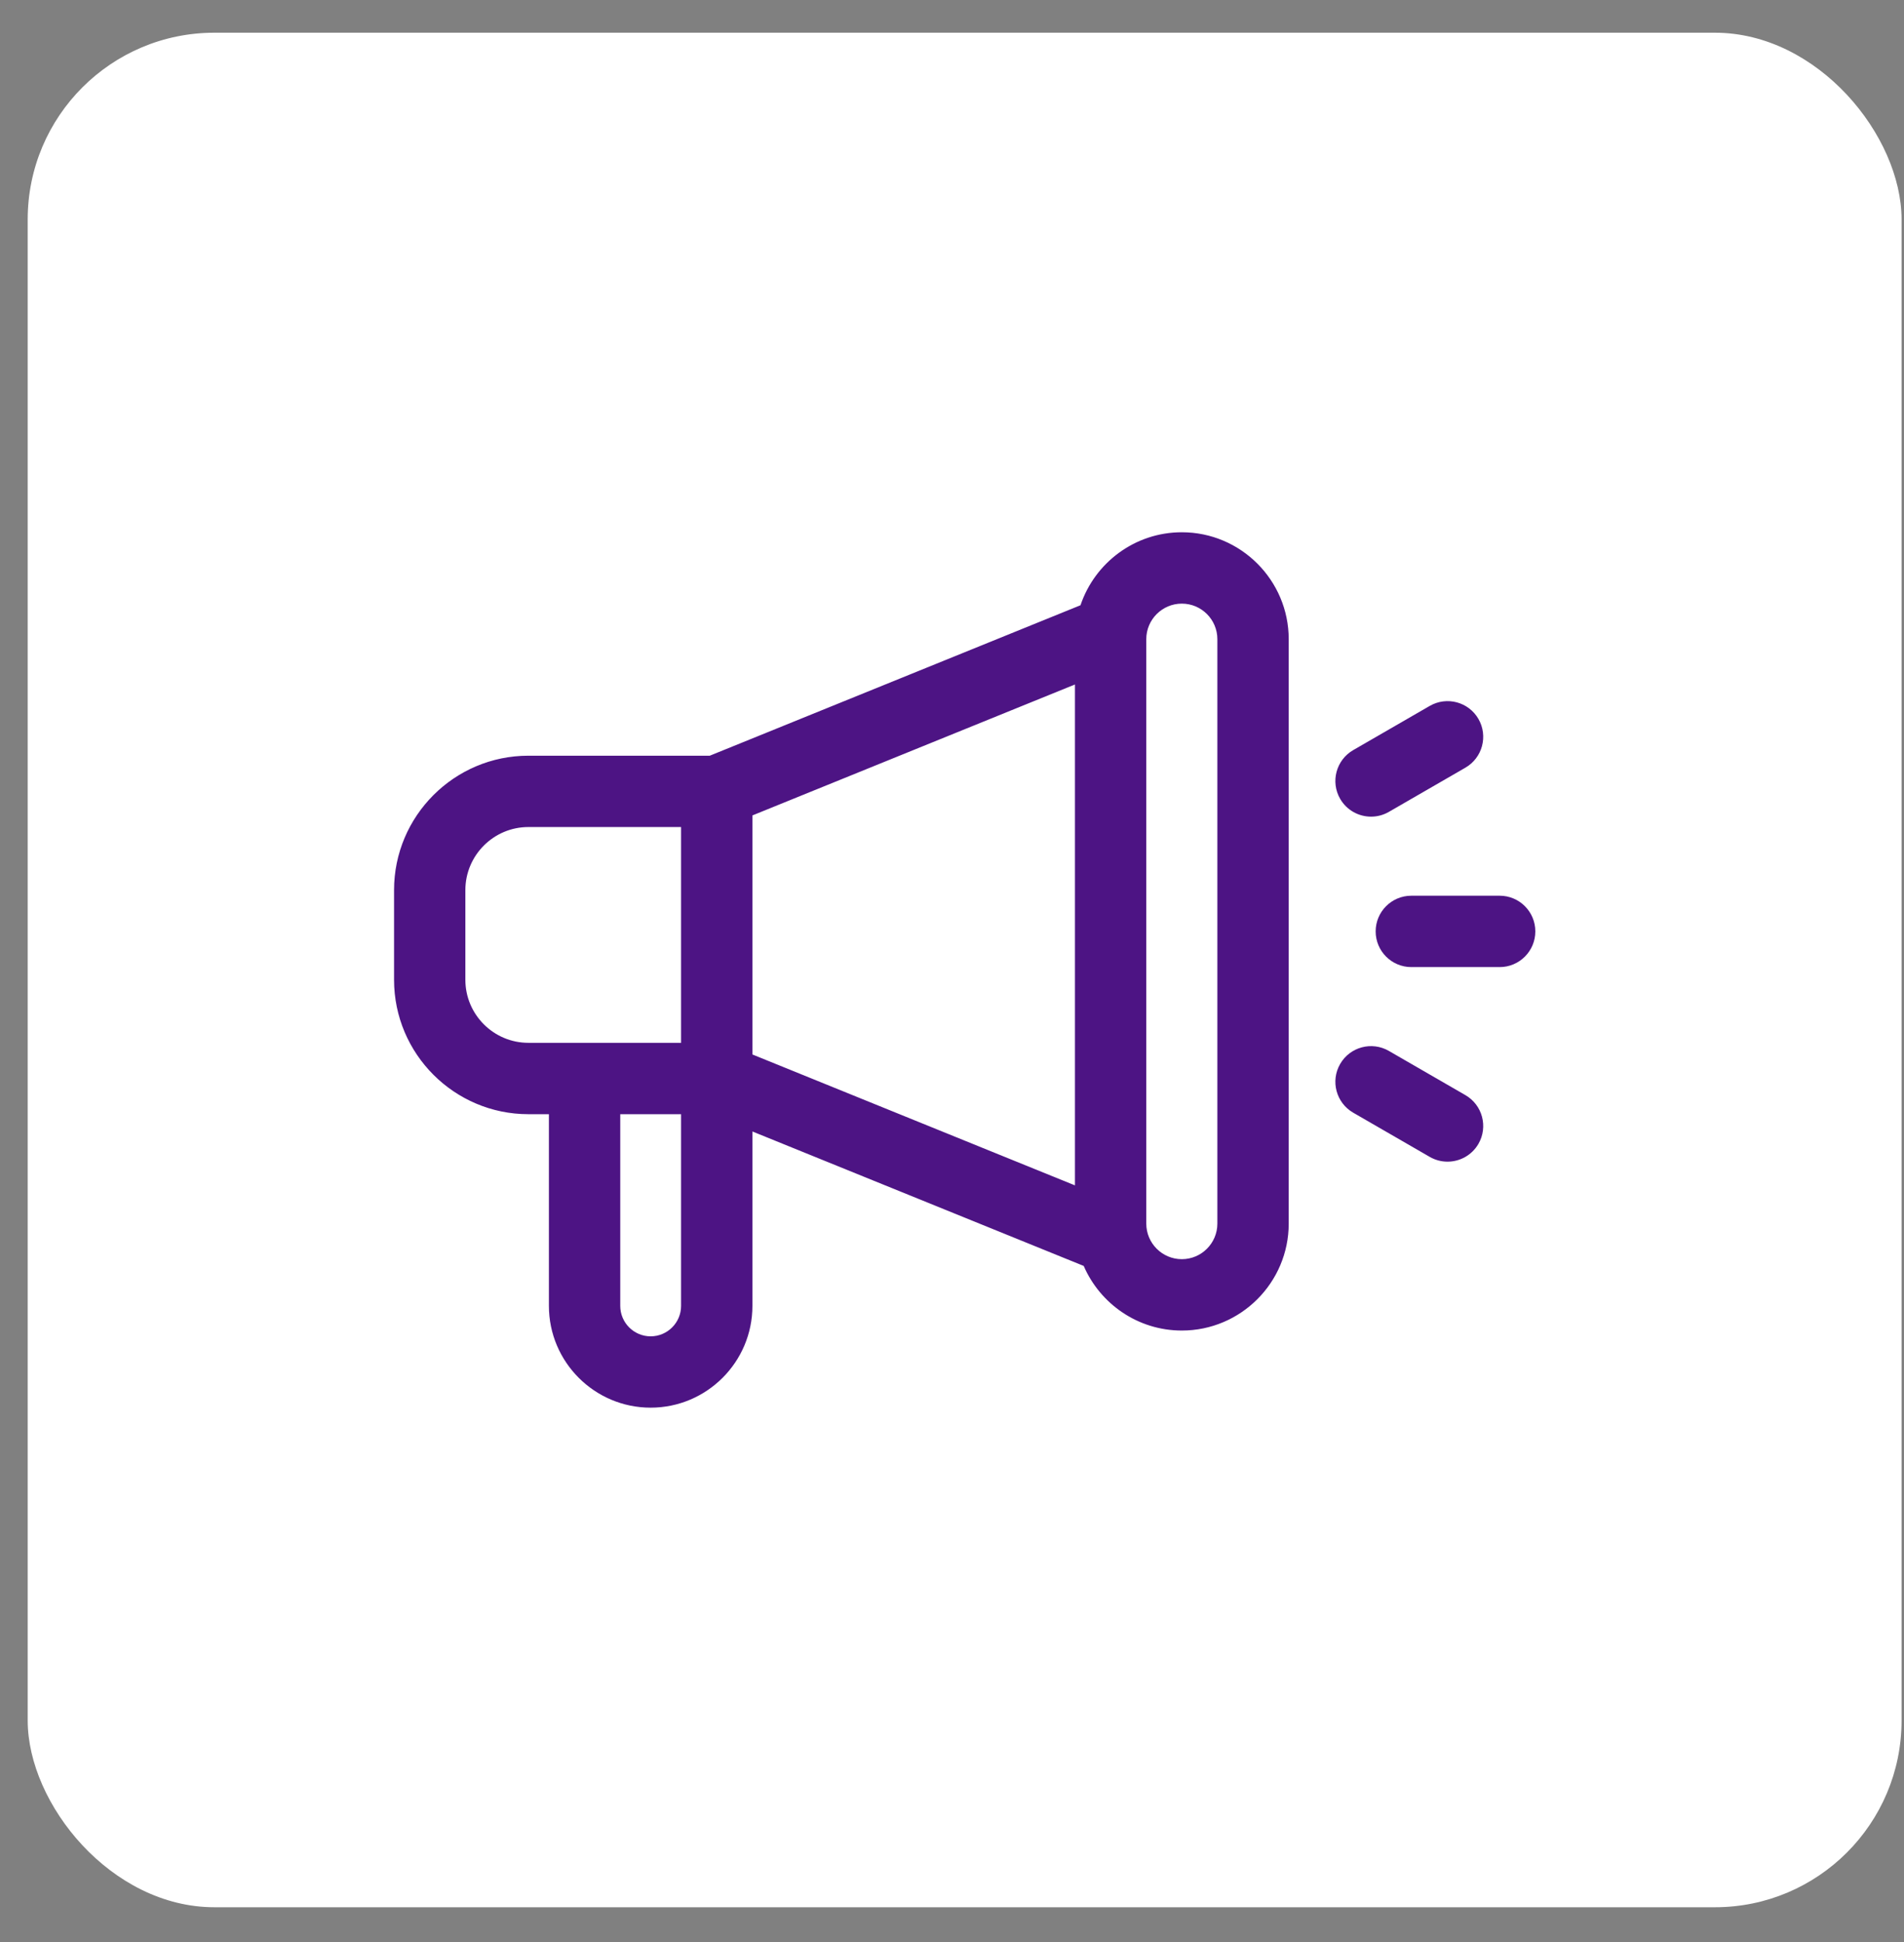
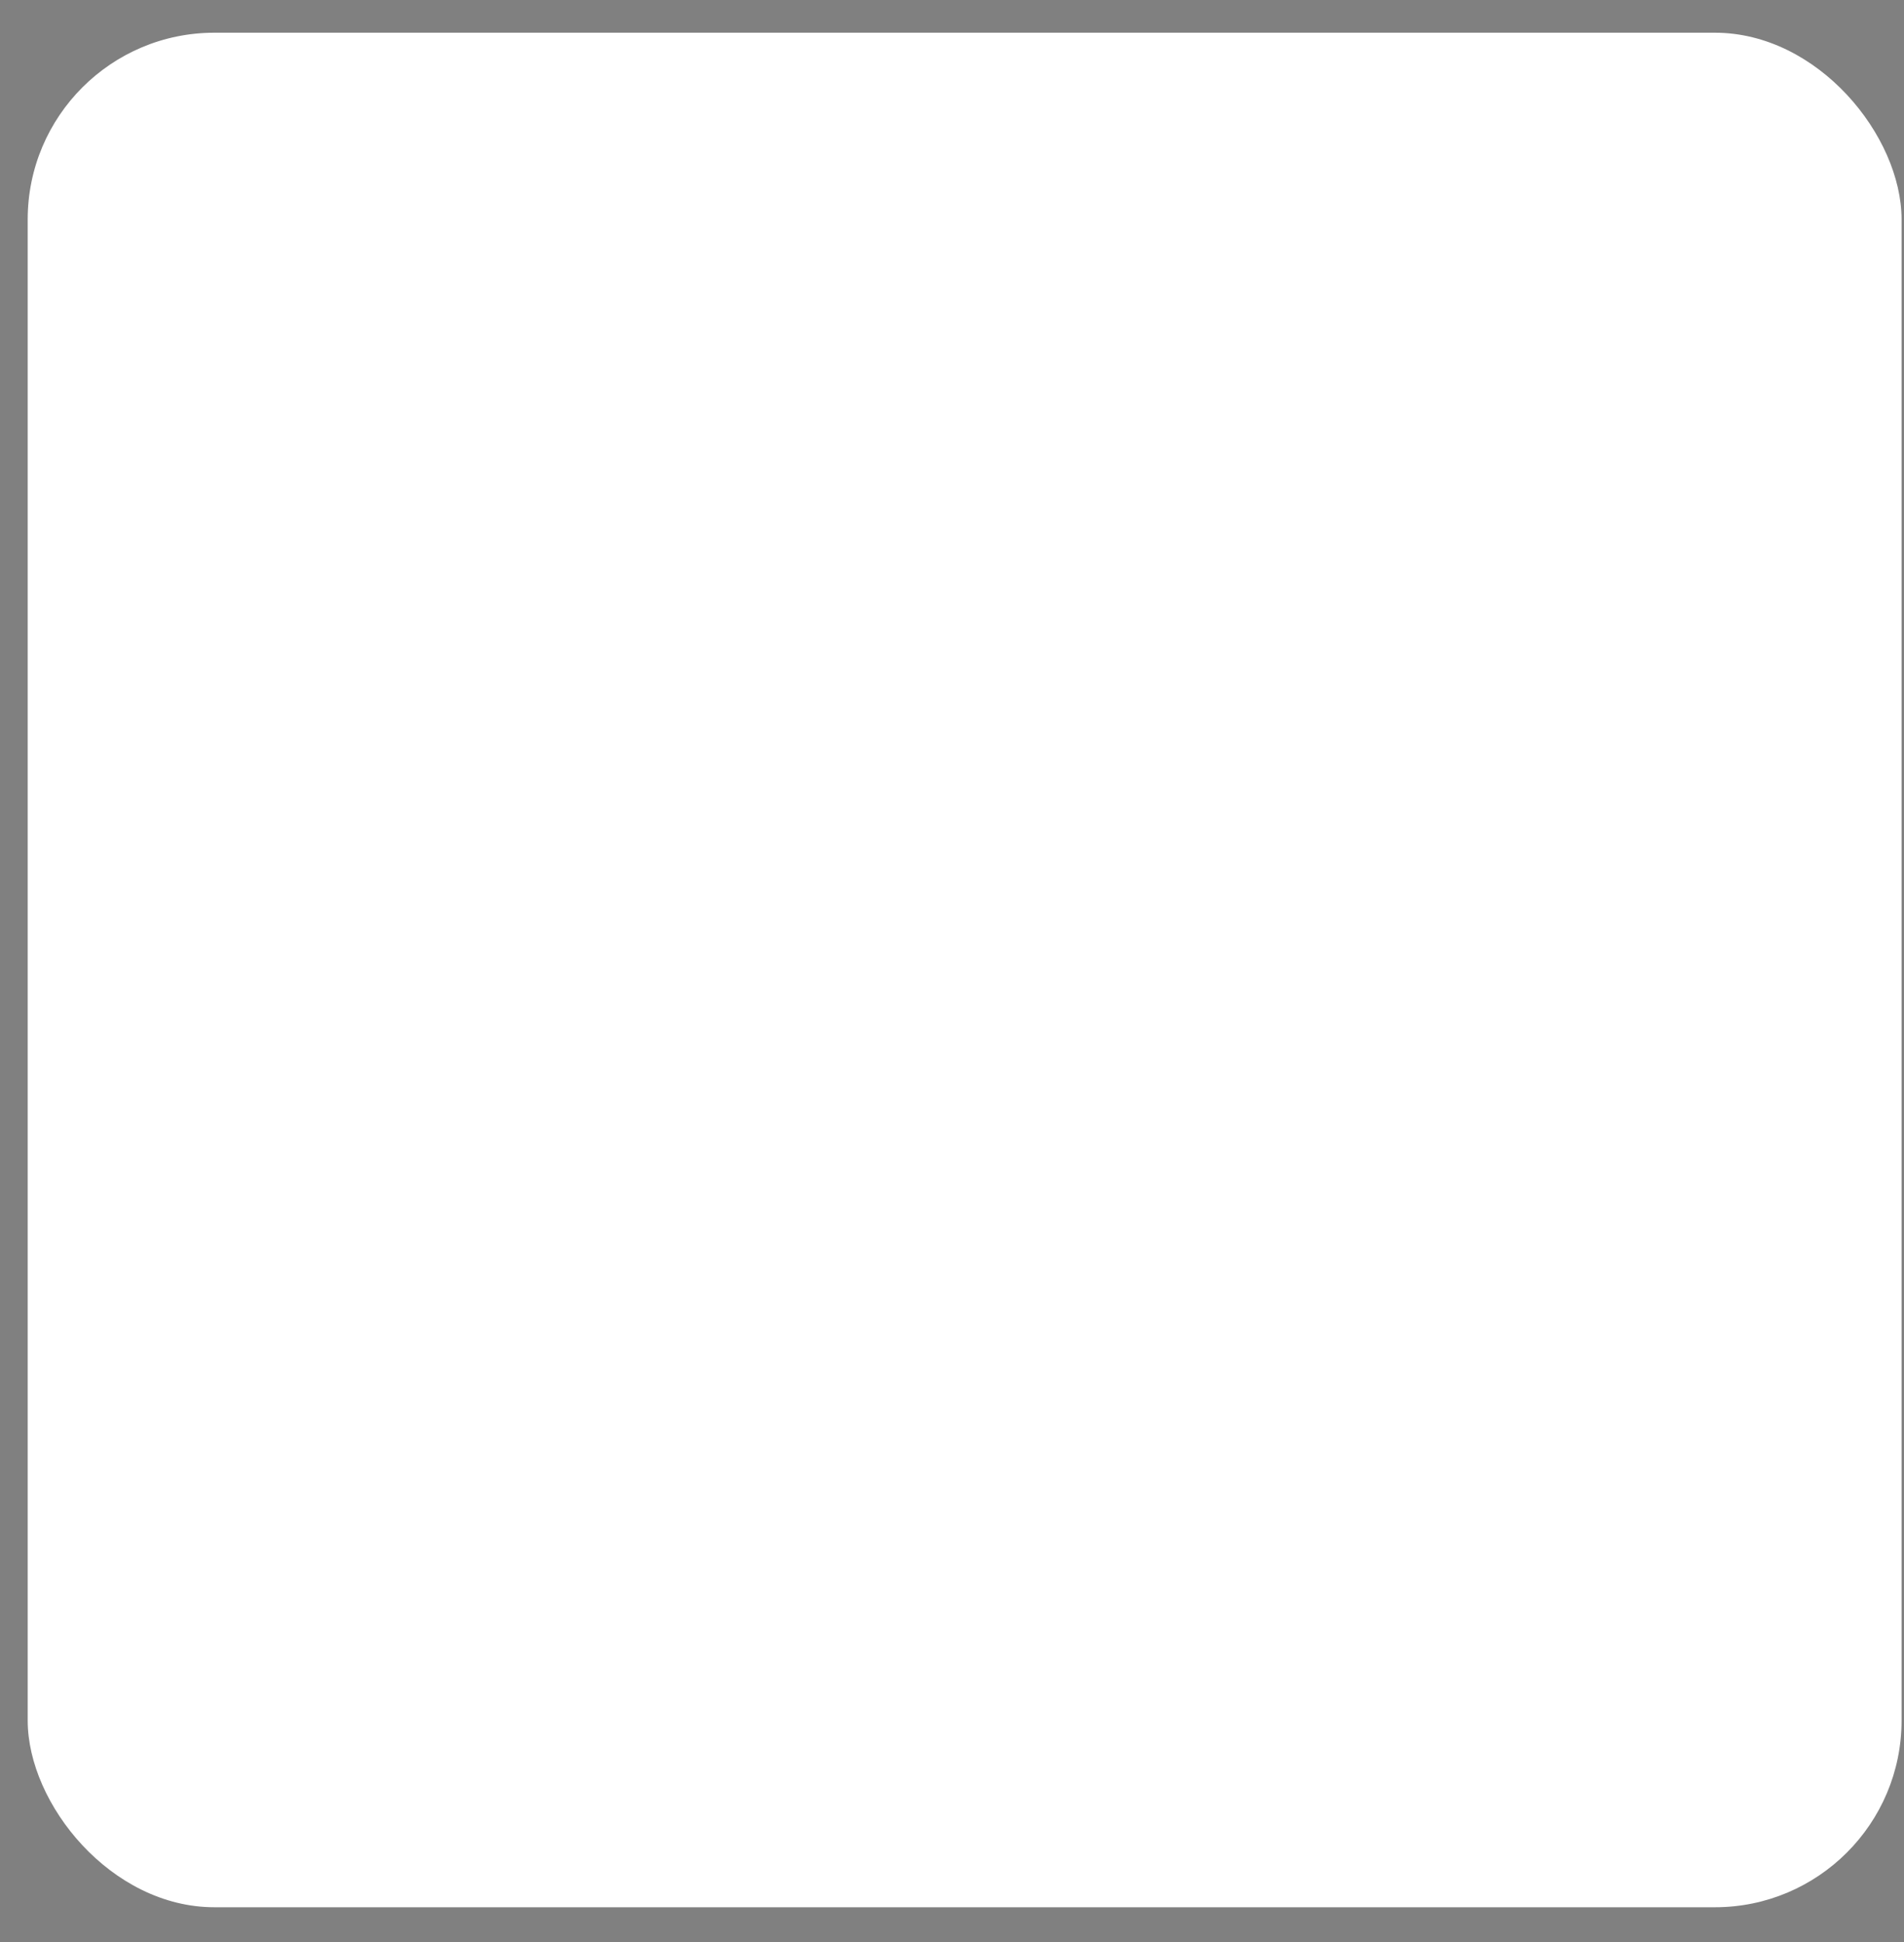
<svg xmlns="http://www.w3.org/2000/svg" width="51" height="52" viewBox="0 0 51 52" fill="none">
  <rect x="0" y="0" width="51" height="52" fill="#808080" stroke="none" />
  <rect x="0.742" y="0.876" width="50.193" height="50.193" rx="5" fill="white" />
-   <path d="M31.656 14.252C30.395 14.252 29.323 15.072 28.942 16.206L19.012 20.235H14.153C12.169 20.235 10.555 21.849 10.555 23.834V26.235C10.555 28.219 12.169 29.834 14.153 29.834H14.703V34.967C14.703 36.47 15.926 37.692 17.428 37.692C18.931 37.692 20.154 36.47 20.154 34.967V30.297L29.028 33.897C29.468 34.913 30.48 35.627 31.656 35.627C33.235 35.627 34.519 34.342 34.519 32.764V17.115C34.519 15.537 33.235 14.252 31.656 14.252ZM20.154 21.834L28.793 18.328V31.74L20.154 28.235V21.834ZM12.465 26.235V23.834C12.465 22.903 13.223 22.145 14.153 22.145H18.243V27.923H14.153C13.223 27.923 12.465 27.166 12.465 26.235ZM17.428 35.782C16.979 35.782 16.614 35.416 16.614 34.967V29.834H18.243V34.967C18.243 35.416 17.878 35.782 17.428 35.782ZM32.608 32.764C32.608 33.289 32.181 33.716 31.656 33.716C31.131 33.716 30.704 33.289 30.704 32.764V17.115C30.704 16.59 31.131 16.163 31.656 16.163C32.181 16.163 32.608 16.59 32.608 17.115V32.764H32.608ZM41.125 24.939C41.125 25.467 40.697 25.895 40.17 25.895H37.803C37.276 25.895 36.848 25.467 36.848 24.939C36.848 24.412 37.276 23.984 37.803 23.984H40.17C40.697 23.984 41.125 24.412 41.125 24.939ZM35.897 21.39C35.633 20.933 35.79 20.349 36.247 20.085L38.296 18.902C38.753 18.638 39.337 18.794 39.601 19.251C39.865 19.708 39.708 20.293 39.251 20.556L37.202 21.739C37.051 21.826 36.887 21.867 36.725 21.867C36.395 21.867 36.074 21.696 35.897 21.39ZM39.601 30.628C39.424 30.934 39.103 31.105 38.773 31.105C38.611 31.105 38.446 31.064 38.296 30.977L36.247 29.794C35.79 29.53 35.633 28.946 35.897 28.489C36.161 28.032 36.745 27.876 37.202 28.14L39.251 29.323C39.708 29.586 39.865 30.171 39.601 30.628Z" fill="#4D1484" />
</svg>